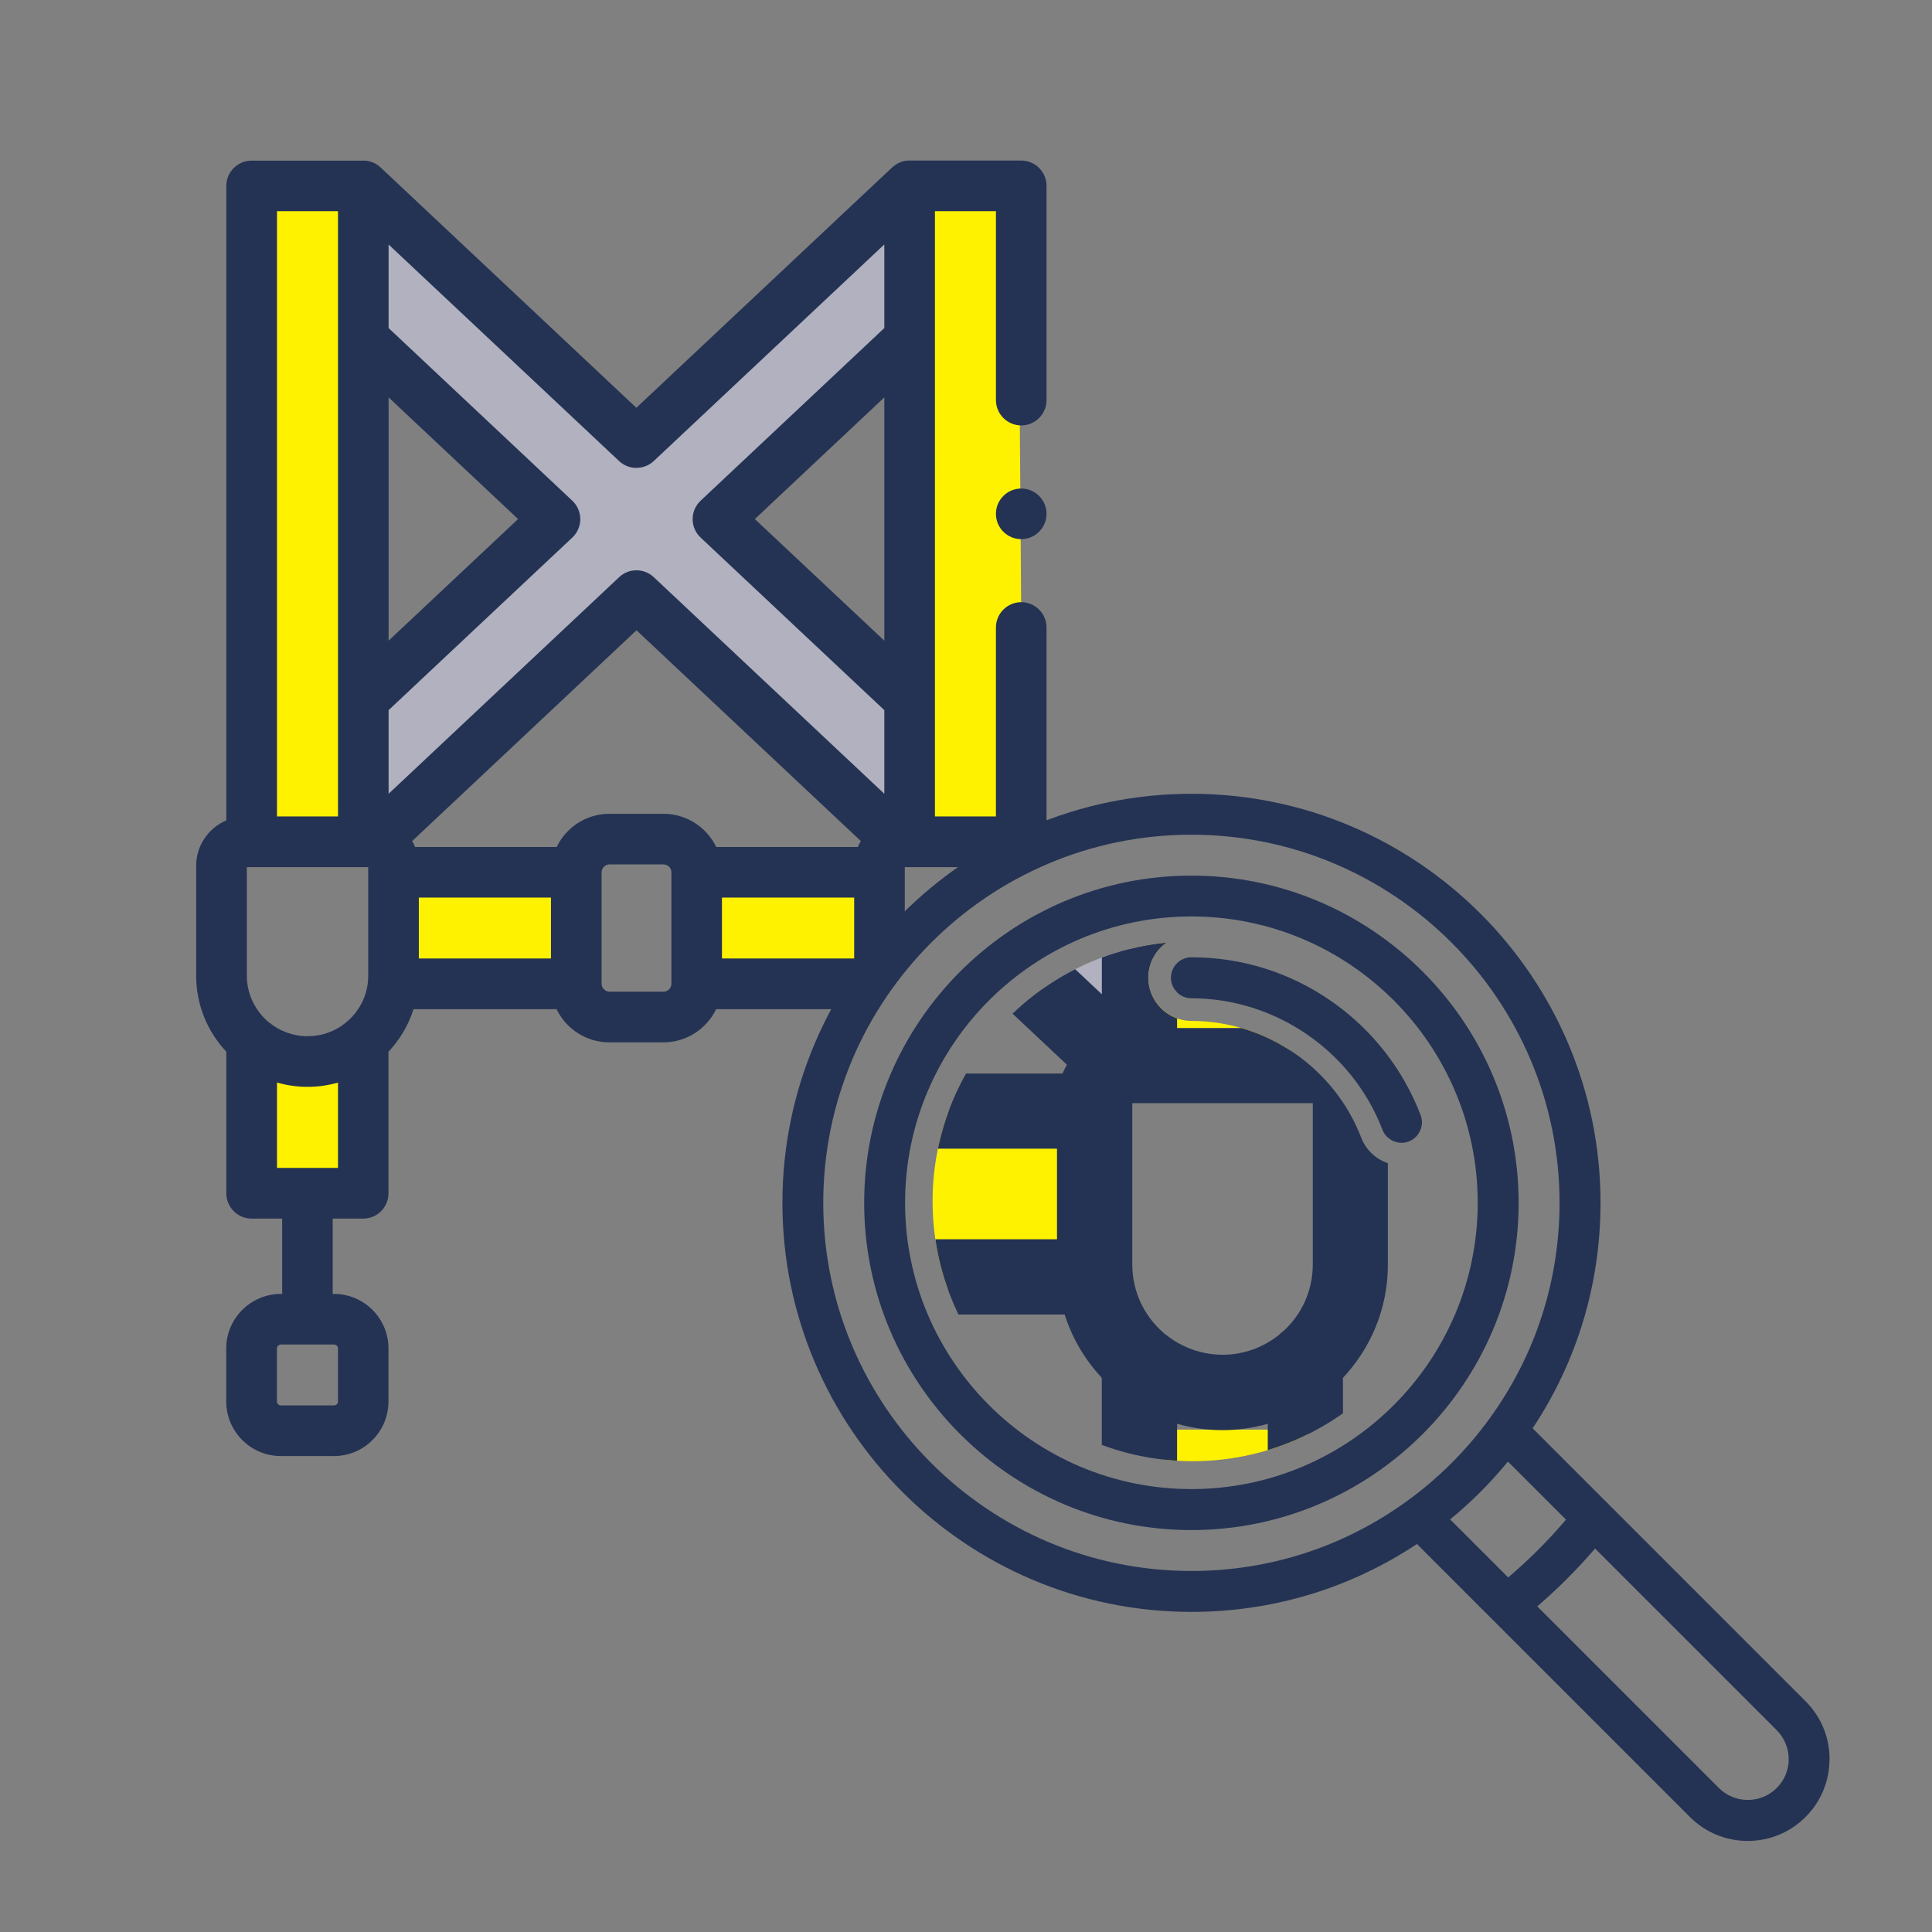
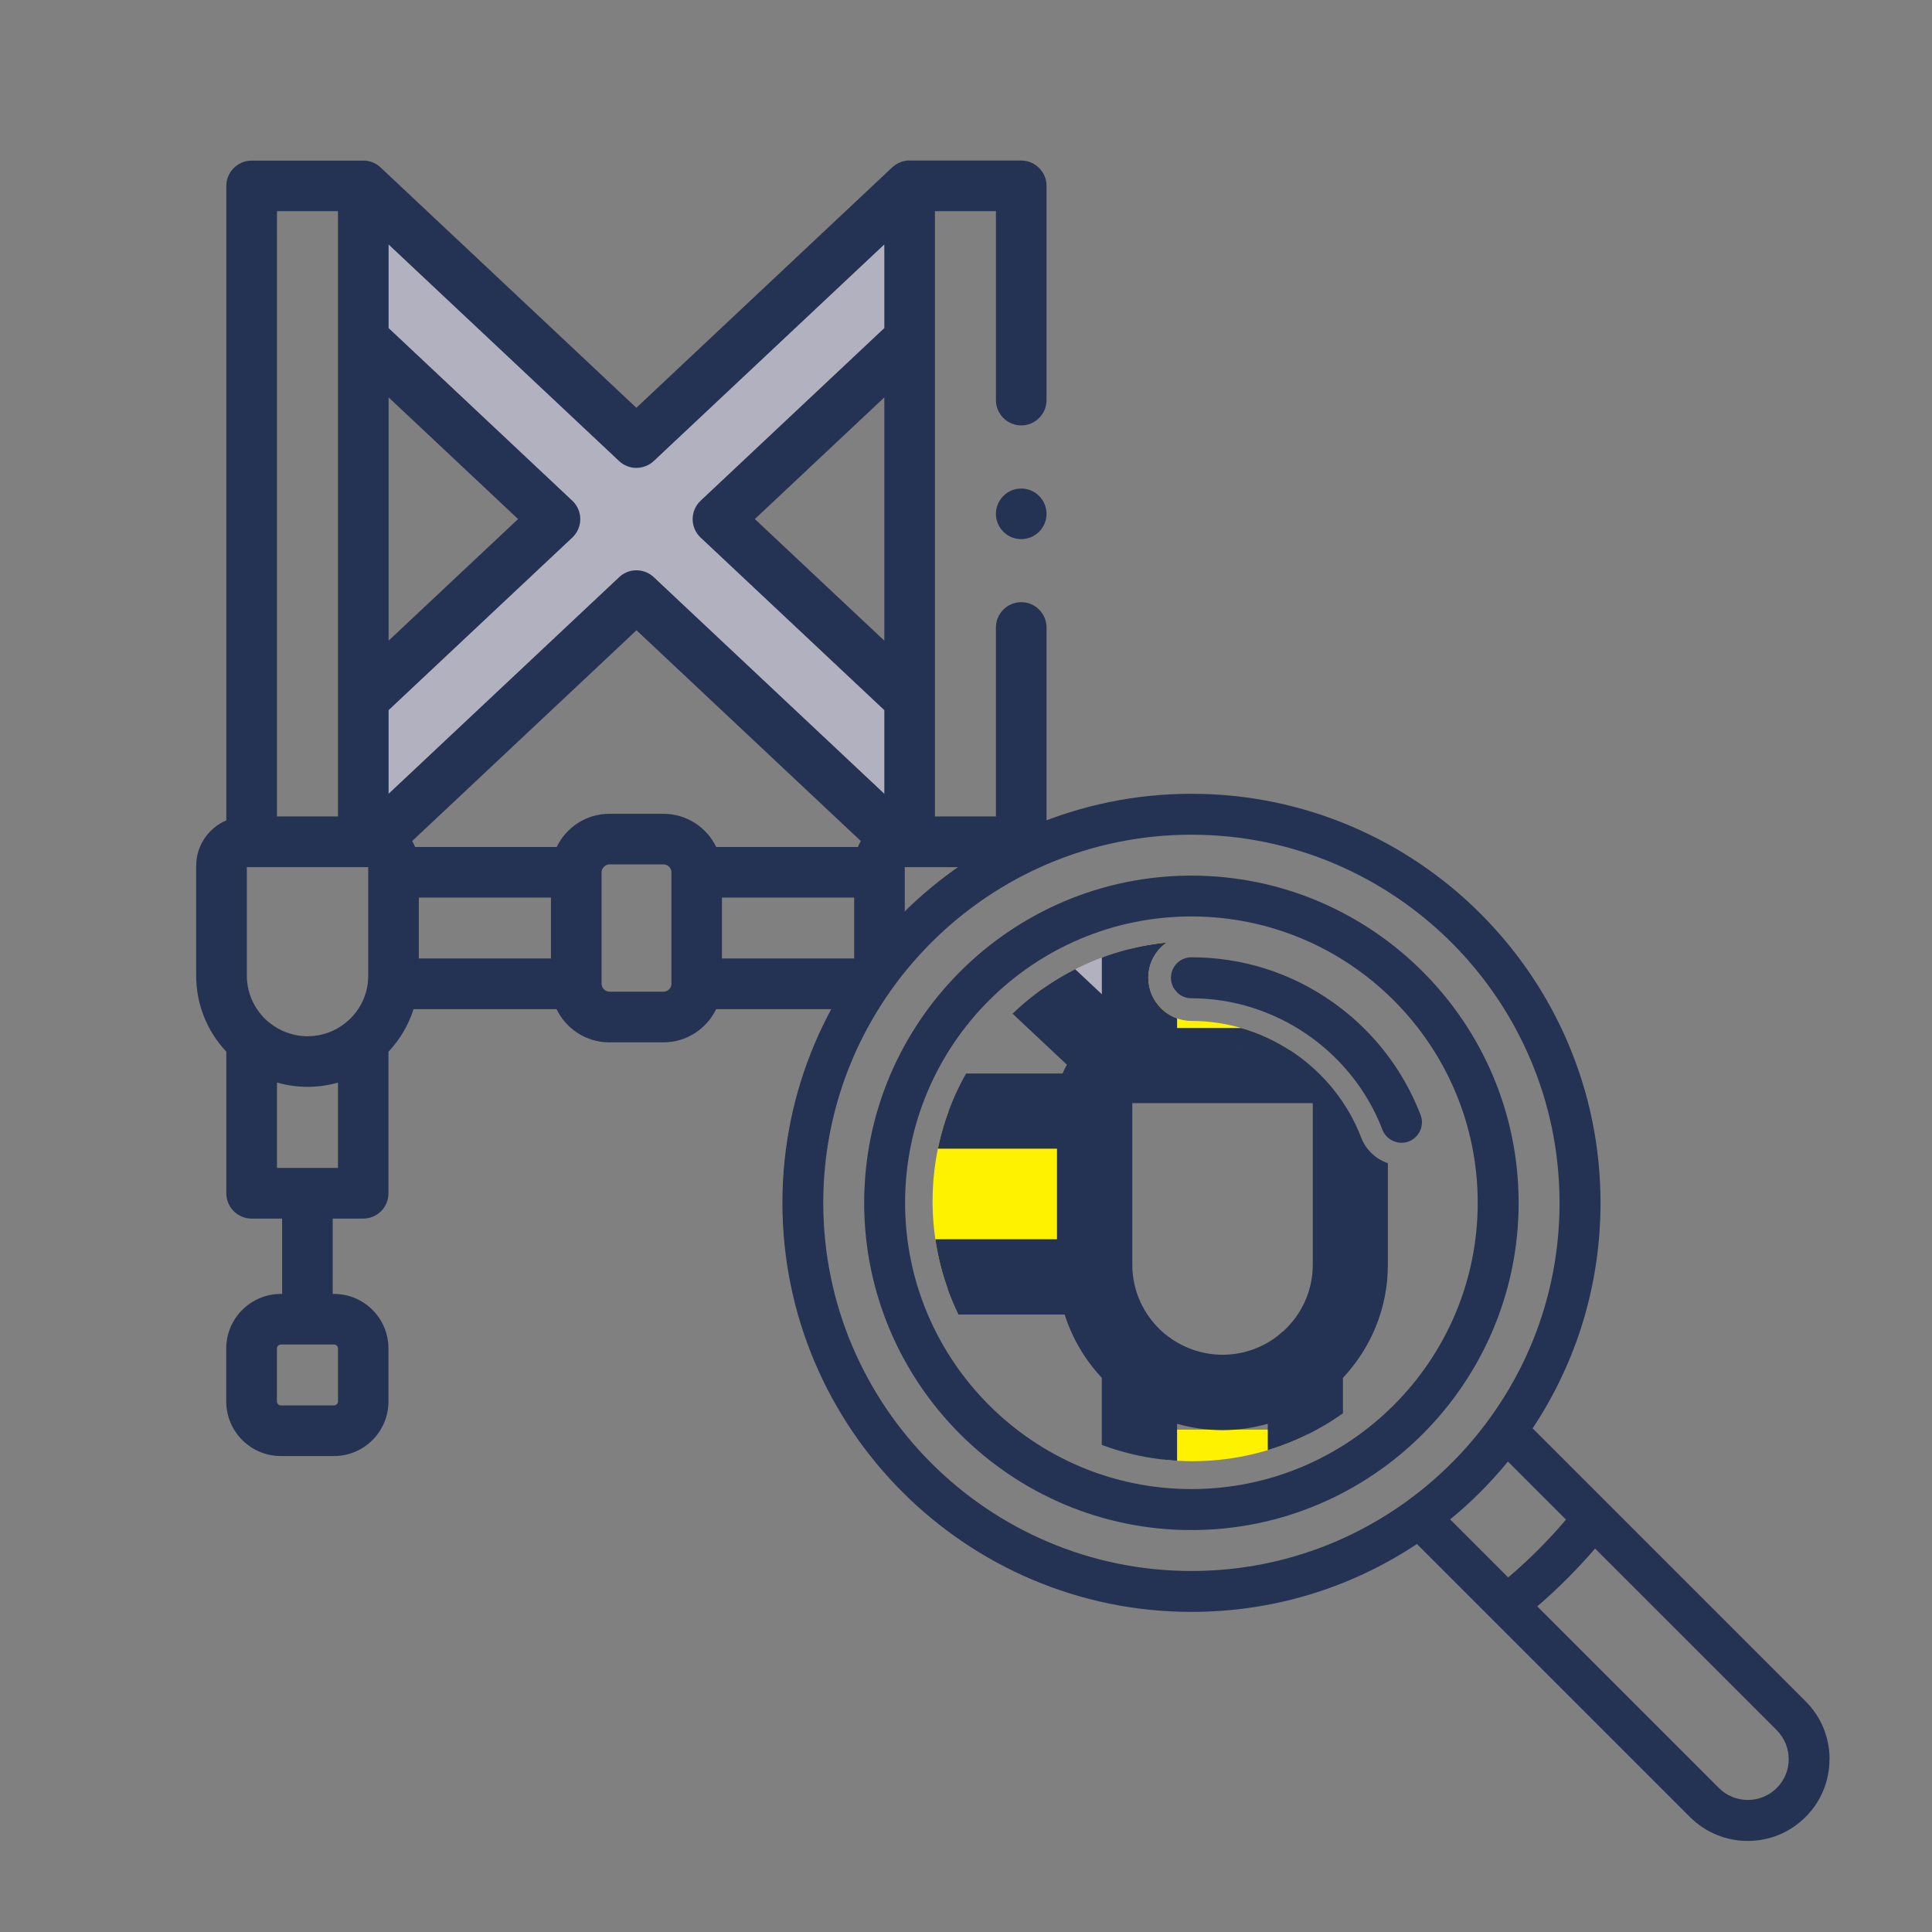
<svg xmlns="http://www.w3.org/2000/svg" id="uuid-2c0e142d-a0c9-44a0-8375-fbd92801f1b2" data-name="Layer 1" viewBox="0 0 255 255">
  <rect x="0" y="0" width="255" height="255" fill="#808080" stroke="none" />
  <defs>
    <style>
      .uuid-92f4d04e-9084-442c-865c-2958a9faf453 {
        fill: none;
      }

      .uuid-535aaa78-49ec-4f8b-8ef7-52d7fe05e5b0 {
        fill: #b1b1bf;
      }

      .uuid-b3284fc2-0f3a-4d40-99fb-60ed7b133d26 {
        clip-path: url(#uuid-5f7ae4fb-0ab7-4b05-ab49-176d76d3dcba);
      }

      .uuid-9b815cca-77ab-4442-a09c-82afd77fd19b {
        fill: #243354;
      }

      .uuid-16a8e933-6ee9-4f6c-b901-8499744a1375 {
        clip-path: url(#uuid-923da240-0648-4902-bc0f-42b4be738b79);
      }

      .uuid-37105abf-2ecc-40ac-a062-2af5ffda92b3 {
        fill: #fff200;
      }
    </style>
    <clipPath id="uuid-923da240-0648-4902-bc0f-42b4be738b79">
      <path class="uuid-92f4d04e-9084-442c-865c-2958a9faf453" d="M104.93,158.56c0-28.9,23.43-52.32,52.32-52.32,1.29,0,2.56.06,3.83.15V9.1H18.14v191.62h108.14c-12.95-9.52-21.36-24.86-21.36-42.17Z" />
    </clipPath>
    <clipPath id="uuid-5f7ae4fb-0ab7-4b05-ab49-176d76d3dcba">
      <path class="uuid-92f4d04e-9084-442c-865c-2958a9faf453" d="M190.5,149.54c-.44,1.73-1.68,3.22-3.47,3.91-.66.25-1.34.38-2.04.38-2.34,0-4.48-1.47-5.32-3.66-3.54-9.22-12.55-15.42-22.41-15.42-3.14,0-5.7-2.56-5.7-5.7,0-1.92.95-3.61,2.41-4.64-17.34,1.72-30.88,16.35-30.88,34.14,0,18.95,15.36,34.31,34.31,34.31s34.31-15.36,34.31-34.31c0-3.12-.42-6.14-1.21-9.02Z" />
    </clipPath>
  </defs>
  <g class="uuid-16a8e933-6ee9-4f6c-b901-8499744a1375">
-     <path class="uuid-37105abf-2ecc-40ac-a062-2af5ffda92b3" d="M120.79,25.77l13.57-2.58.64,86.57h-16.02s1.81-83.99,1.81-83.99ZM122.97,143.4l-3.99,13.1h16.02s0-13.1,0-13.1h-12.03ZM116.22,113.79l-25.79,2.65,1.9,16.46,23.9-4.38v-14.72ZM45.89,25.77l-13.57-2.58-.64,86.57h16.02l-1.81-83.99ZM32.68,140.4l-1,16.1h16.02l-.99-15.1-14.03-1ZM50.46,128.51l23.9,4.38,1.9-16.46-25.79-2.65v14.72Z" />
    <path class="uuid-535aaa78-49ec-4f8b-8ef7-52d7fe05e5b0" d="M52.06,29.87l32.25,30.82,31.91-33.5,2.29,23.12-22.71,19.5,26.48,23.75-1.75,18.07-37.43-30.38-32.65,32.53s-3.03-23.83,0-26.06c3.03-2.23,22-17.22,22-17.22l-22.06-25.22v-11.03l1.67-4.38Z" />
    <path class="uuid-9b815cca-77ab-4442-a09c-82afd77fd19b" d="M142.12,114.26c0-2.69-1.65-5.01-3.99-5.99v-25.45c0-1.84-1.5-3.34-3.34-3.34s-3.34,1.5-3.34,3.34v24.94h-8.05V27.87h8.05v24.94c0,1.84,1.5,3.34,3.34,3.34s3.34-1.5,3.34-3.34v-28.28c0-1.84-1.5-3.34-3.34-3.34h-14.73s-.06,0-.09,0c-.06,0-.13,0-.19,0-.05,0-.1.01-.15.02-.06,0-.12.02-.18.03-.05.01-.1.02-.15.03-.06.01-.11.03-.17.04-.05.01-.1.03-.15.05-.05.02-.11.04-.16.06-.05.02-.09.04-.14.06-.05.02-.1.05-.16.08-.04.02-.09.05-.13.07-.05.03-.1.06-.15.09-.05.03-.09.06-.13.09-.04.03-.09.06-.13.1-.05.04-.09.08-.14.12-.02.02-.05.04-.08.06l-33.77,31.73-33.77-31.73s-.05-.04-.07-.06c-.04-.04-.09-.08-.14-.12-.04-.03-.08-.06-.12-.09-.05-.03-.09-.06-.14-.1-.04-.03-.09-.06-.14-.08-.05-.03-.09-.05-.14-.08-.05-.03-.1-.05-.15-.07-.05-.02-.1-.05-.15-.06-.05-.02-.1-.04-.15-.06-.05-.02-.1-.03-.16-.05-.05-.01-.1-.03-.16-.04-.05-.01-.11-.02-.16-.03-.06-.01-.11-.02-.17-.03-.05,0-.1-.01-.15-.02-.06,0-.12,0-.18,0-.03,0-.06,0-.1,0h-14.73c-1.84,0-3.34,1.5-3.34,3.34v83.74c-2.33.99-3.98,3.3-3.98,5.99v14.51c0,3.88,1.51,7.4,3.98,10.03v18.69c0,1.85,1.5,3.34,3.34,3.34h4.03v9.94h-.17c-3.97,0-7.21,3.23-7.21,7.19v7.01c0,3.97,3.23,7.2,7.21,7.2h7.01c3.97,0,7.19-3.23,7.19-7.2v-7.01c0-3.97-3.23-7.19-7.19-7.19h-.17v-9.94h4.02c1.85,0,3.34-1.49,3.34-3.34v-18.68c1.49-1.59,2.64-3.5,3.31-5.62h18.88c1.25,2.59,3.9,4.38,6.97,4.38h7.12c3.06,0,5.72-1.79,6.97-4.38h18.89c.67,2.12,1.81,4.03,3.3,5.61v18.69c0,1.85,1.5,3.34,3.34,3.34h4.03v9.94h-.17c-3.97,0-7.2,3.23-7.2,7.19v7.01c0,3.97,3.23,7.2,7.2,7.2h7.01c3.97,0,7.2-3.23,7.2-7.2v-7.01c0-3.97-3.23-7.19-7.2-7.19h-.17v-9.94h4.02c1.84,0,3.34-1.49,3.34-3.34v-18.68c2.47-2.63,3.99-6.16,3.99-10.04v-14.51ZM44.61,177.97v7.01c0,.28-.24.52-.52.52h-7.01c-.28,0-.53-.24-.53-.52v-7.01c0-.27.25-.51.53-.51h7.01c.28,0,.52.24.52.51h0ZM131.45,177.97v7.01c0,.28-.24.52-.52.52h-7.01c-.28,0-.53-.25-.53-.52v-7.01c0-.27.25-.51.53-.51h7.01c.28,0,.52.24.52.51h0ZM35.53,134.97c-.09-.08-.18-.16-.27-.23-1.64-1.47-2.68-3.6-2.68-5.96v-14.33h16.02v14.33c0,.23-.01.46-.03.68,0,.05-.01.11-.01.16-.21,2-1.16,3.78-2.58,5.07-.14.1-.27.21-.39.33-1.37,1.1-3.11,1.75-5,1.75s-3.68-.68-5.06-1.81h0ZM51.29,52.45l17.09,16.06-17.09,16.05v-32.11ZM55.28,118.47h17.44v8.04h-17.44v-8.04ZM73.48,111.79h-18.69c-.11-.27-.24-.53-.39-.78l29.61-27.82,29.61,27.82c-.14.25-.28.51-.39.78h-18.7c-1.25-2.59-3.9-4.38-6.97-4.38h-7.12c-3.06,0-5.72,1.79-6.96,4.38h0ZM116.72,84.56l-17.09-16.05,17.09-16.06v32.11ZM95.29,118.47h17.45v8.04h-17.45v-8.04ZM122.37,134.97c-.09-.08-.18-.16-.27-.23-1.64-1.47-2.68-3.6-2.68-5.96v-14.33h16.02v14.33c0,2.34-1.01,4.45-2.62,5.91-.14.1-.27.21-.39.33-1.37,1.1-3.11,1.75-5,1.75s-3.68-.68-5.06-1.81h0ZM84,61.75c.82,0,1.65-.3,2.29-.9l30.43-28.59v11.04l-24.25,22.79c-.67.63-1.05,1.51-1.05,2.43s.38,1.8,1.05,2.43l24.25,22.78v11.04l-30.43-28.59c-1.29-1.21-3.29-1.21-4.57,0l-30.43,28.59v-11.04l24.25-22.78c.67-.63,1.05-1.51,1.05-2.43s-.38-1.8-1.05-2.43l-24.25-22.79v-11.03l30.43,28.59c.64.6,1.47.9,2.29.9h0ZM44.61,27.87v79.89h-8.05V27.87h8.05ZM36.56,154.15v-11.27c1.28.37,2.63.57,4.03.57s2.74-.2,4.02-.56v11.26h-8.05ZM87.57,130.89h-7.12c-.56,0-1.05-.49-1.05-1.04v-14.72c0-.55.49-1.04,1.05-1.04h7.12c.57,0,1.05.48,1.05,1.04v14.72c0,.57-.48,1.04-1.05,1.04h0ZM123.4,154.15v-11.27c1.28.37,2.63.57,4.03.57s2.74-.2,4.02-.56v11.26h-8.05ZM123.4,154.15,134.79,64.48c-1.84,0-3.34,1.5-3.34,3.34h0c0,1.85,1.5,3.34,3.34,3.34s3.34-1.5,3.34-3.34-1.5-3.34-3.34-3.34h0ZM134.79,64.48" />
  </g>
  <g>
    <g class="uuid-b3284fc2-0f3a-4d40-99fb-60ed7b133d26">
      <g>
        <path class="uuid-37105abf-2ecc-40ac-a062-2af5ffda92b3" d="M151.48,13.76l20.18-3.83.95,128.73h-23.82s2.69-124.9,2.69-124.9ZM154.72,188.69l-5.93,19.48h23.82s0-19.48,0-19.48h-17.89ZM144.69,144.66l-38.36,3.94,2.82,24.47,35.54-6.52v-21.89ZM40.1,13.76l-20.18-3.83-.95,128.73h23.82l-2.69-124.9ZM18.97,188.69v19.48h23.82l-5.93-19.48h-17.89ZM46.89,166.54l35.54,6.52,2.82-24.47-38.36-3.94v21.89Z" />
        <path class="uuid-535aaa78-49ec-4f8b-8ef7-52d7fe05e5b0" d="M49.28,19.86l47.96,45.82,47.46-49.81,3.41,34.38-33.77,29,39.38,35.32-2.6,26.87-55.67-45.17-48.56,48.38s-4.5-35.44,0-38.75c4.5-3.32,32.71-25.61,32.71-25.61l-32.81-37.51v-16.41l2.49-6.52Z" />
        <path class="uuid-9b815cca-77ab-4442-a09c-82afd77fd19b" d="M183.2,145.35c0-4-2.45-7.44-5.93-8.91v-37.85c0-2.74-2.22-4.97-4.97-4.97s-4.97,2.22-4.97,4.97v37.1h-11.97V16.88h11.97v37.1c0,2.74,2.22,4.97,4.97,4.97s4.97-2.22,4.97-4.97V11.92c0-2.74-2.22-4.97-4.97-4.97h-21.91s-.09,0-.14,0c-.09,0-.19,0-.28.01-.07,0-.15.02-.22.03-.09.01-.18.02-.26.04-.08.02-.15.03-.22.05-.09.02-.17.04-.25.06-.07.02-.15.04-.22.07-.08.03-.16.06-.24.09-.07.03-.14.06-.21.09-.08.04-.15.07-.23.11-.07.03-.13.07-.2.11-.07.04-.15.09-.22.13-.07.04-.14.09-.2.14-.06.05-.13.1-.19.15-.07.05-.14.11-.2.17-.04.03-.08.06-.11.1l-50.21,47.19L46.56,8.3s-.07-.06-.11-.1c-.07-.06-.14-.12-.21-.18-.06-.05-.12-.09-.18-.14-.07-.05-.14-.1-.21-.14-.07-.04-.14-.09-.21-.12-.07-.04-.14-.08-.21-.12-.07-.04-.14-.07-.22-.11-.07-.03-.15-.07-.22-.1-.07-.03-.15-.06-.22-.08-.08-.03-.16-.05-.24-.07-.08-.02-.15-.04-.23-.06-.08-.02-.16-.04-.24-.05-.08-.02-.17-.03-.25-.04-.07,0-.15-.02-.23-.03-.09,0-.18,0-.27-.01-.05,0-.1,0-.15,0h-21.91c-2.74,0-4.97,2.22-4.97,4.97v124.52c-3.47,1.47-5.92,4.91-5.92,8.91v21.58c0,5.77,2.25,11.01,5.92,14.92v27.79c0,2.74,2.22,4.97,4.97,4.97h6v14.79h-.25c-5.91,0-10.72,4.8-10.72,10.7v10.42c0,5.91,4.81,10.71,10.72,10.71h10.42c5.9,0,10.7-4.8,10.7-10.71v-10.42c0-5.9-4.8-10.7-10.7-10.7h-.25v-14.79h5.98c2.74,0,4.97-2.22,4.97-4.97v-27.78c2.22-2.36,3.92-5.2,4.92-8.36h28.08c1.86,3.85,5.8,6.52,10.36,6.52h10.59c4.56,0,8.5-2.66,10.36-6.52h28.09c1,3.15,2.69,5.99,4.9,8.35v27.79c0,2.74,2.22,4.97,4.97,4.97h5.99v14.79h-.25c-5.91,0-10.71,4.8-10.71,10.7v10.42c0,5.91,4.81,10.71,10.71,10.71h10.42c5.9,0,10.7-4.8,10.7-10.71v-10.42c0-5.9-4.8-10.7-10.7-10.7h-.25v-14.79h5.98c2.74,0,4.97-2.22,4.97-4.97v-27.78c3.67-3.91,5.93-9.16,5.93-14.93v-21.58ZM38.2,240.09v10.42c0,.41-.36.78-.77.78h-10.42c-.42,0-.78-.36-.78-.78v-10.42c0-.41.37-.76.78-.76h10.42c.42,0,.77.35.77.76h0ZM167.33,240.09v10.42c0,.41-.36.78-.77.78h-10.42c-.41,0-.78-.37-.78-.78v-10.42c0-.41.36-.76.78-.76h10.42c.42,0,.77.35.77.76h0ZM24.69,176.14c-.13-.12-.26-.24-.41-.35-2.44-2.18-3.98-5.35-3.98-8.86v-21.32h23.82v21.32c0,.34-.02.68-.05,1.01,0,.08-.02.16-.02.24-.32,2.97-1.73,5.63-3.83,7.54-.2.15-.4.32-.58.49-2.04,1.63-4.62,2.61-7.43,2.61s-5.47-1.01-7.53-2.69h0ZM48.13,53.44l25.41,23.88-25.41,23.87v-47.75ZM54.06,151.61h25.94v11.96h-25.94v-11.96ZM81.12,141.68h-27.79c-.17-.4-.36-.79-.58-1.16l44.03-41.36,44.04,41.37c-.21.37-.41.75-.58,1.16h-27.8c-1.86-3.85-5.8-6.52-10.36-6.52h-10.59c-4.55,0-8.5,2.67-10.36,6.52h0ZM145.43,101.18l-25.41-23.87,25.41-23.88v47.74ZM113.56,151.61h25.95v11.96h-25.95v-11.96ZM153.83,176.14c-.13-.12-.26-.24-.4-.35-2.44-2.18-3.98-5.35-3.98-8.87v-21.32h23.82v21.32c0,3.48-1.5,6.62-3.9,8.79-.21.15-.41.31-.58.49-2.04,1.63-4.62,2.61-7.43,2.61s-5.47-1.01-7.53-2.69h0ZM96.78,67.26c1.22,0,2.45-.45,3.4-1.34l45.25-42.52v16.41l-36.06,33.89c-1,.94-1.56,2.25-1.56,3.62s.57,2.68,1.56,3.62l36.06,33.88v16.41l-45.25-42.51c-1.91-1.8-4.89-1.8-6.8,0l-45.25,42.51v-16.41l36.06-33.88c1-.94,1.56-2.25,1.56-3.62s-.56-2.68-1.56-3.62l-36.06-33.89v-16.41l45.25,42.52c.96.9,2.18,1.34,3.4,1.34h0ZM38.2,16.88v118.8h-11.97V16.88h11.97ZM26.22,204.67v-16.75c1.91.55,3.92.84,6,.84s4.08-.3,5.98-.84v16.75h-11.98ZM102.08,170.09h-10.59c-.83,0-1.55-.72-1.55-1.55v-21.89c0-.83.73-1.55,1.55-1.55h10.59c.84,0,1.56.71,1.56,1.55v21.89c0,.84-.71,1.55-1.56,1.55h0ZM155.36,204.67v-16.75c1.91.55,3.92.84,5.99.84s4.08-.3,5.98-.84v16.75h-11.97ZM155.36,204.67,172.3,71.32c-2.74,0-4.97,2.22-4.97,4.97v.02c0,2.74,2.22,4.96,4.97,4.96s4.97-2.23,4.97-4.97-2.22-4.97-4.97-4.97h0ZM172.3,71.32" />
      </g>
    </g>
    <path class="uuid-9b815cca-77ab-4442-a09c-82afd77fd19b" d="M155.34,130.97c.49.49,1.16.79,1.91.79,11.1,0,21.23,6.97,25.21,17.34.41,1.07,1.44,1.73,2.52,1.73.16,0,.32-.01.49-.04.16-.03.32-.07.48-.14.52-.2.95-.55,1.24-.97s.47-.93.49-1.46c.01-.35-.05-.71-.18-1.06-.58-1.51-1.27-2.97-2.06-4.36-1.18-2.09-2.6-4.04-4.21-5.82-1.62-1.78-3.43-3.38-5.43-4.78-5.46-3.83-11.87-5.85-18.55-5.85-1.49,0-2.7,1.21-2.7,2.7,0,.19.02.37.05.54.11.53.37,1,.74,1.36Z" />
  </g>
  <path class="uuid-9b815cca-77ab-4442-a09c-82afd77fd19b" d="M241.47,232.18c0,2.89-1.12,5.6-3.16,7.64-2.04,2.04-4.75,3.16-7.63,3.16s-5.59-1.12-7.63-3.16l-26.07-26.07h0s-9.96-9.96-9.96-9.96c-8.84,5.87-19.08,8.96-29.76,8.96-29.77,0-53.99-24.22-53.99-53.99s24.22-53.99,53.99-53.99,53.99,24.22,53.99,53.99c0,10.68-3.09,20.92-8.96,29.76l36.03,36.03c2.04,2.04,3.16,4.75,3.16,7.63ZM199.06,208.2c2.75-2.33,5.3-4.88,7.63-7.63l-7.66-7.66c-2.29,2.79-4.84,5.35-7.63,7.63l7.66,7.66ZM157.25,207.35c10.31,0,20.16-3.2,28.49-9.25,0,0,0,0,0,0,4.17-3.03,7.82-6.68,10.85-10.85,6.05-8.33,9.25-18.18,9.25-28.49,0-26.79-21.8-48.59-48.59-48.59s-48.59,21.8-48.59,48.59,21.8,48.59,48.59,48.59ZM236.08,232.18c0-1.44-.56-2.8-1.58-3.82l-23.97-23.97c-2.35,2.73-4.9,5.29-7.63,7.63l23.97,23.97c1.02,1.02,2.38,1.58,3.82,1.58s2.8-.56,3.82-1.58c1.02-1.02,1.58-2.37,1.58-3.82ZM157.25,201.95c-23.82,0-43.19-19.38-43.19-43.19s19.38-43.19,43.19-43.19,43.19,19.38,43.19,43.19-19.38,43.19-43.19,43.19ZM195.04,158.75c0-20.84-16.95-37.79-37.79-37.79s-37.79,16.95-37.79,37.79,16.95,37.79,37.79,37.79,37.79-16.95,37.79-37.79Z" />
</svg>